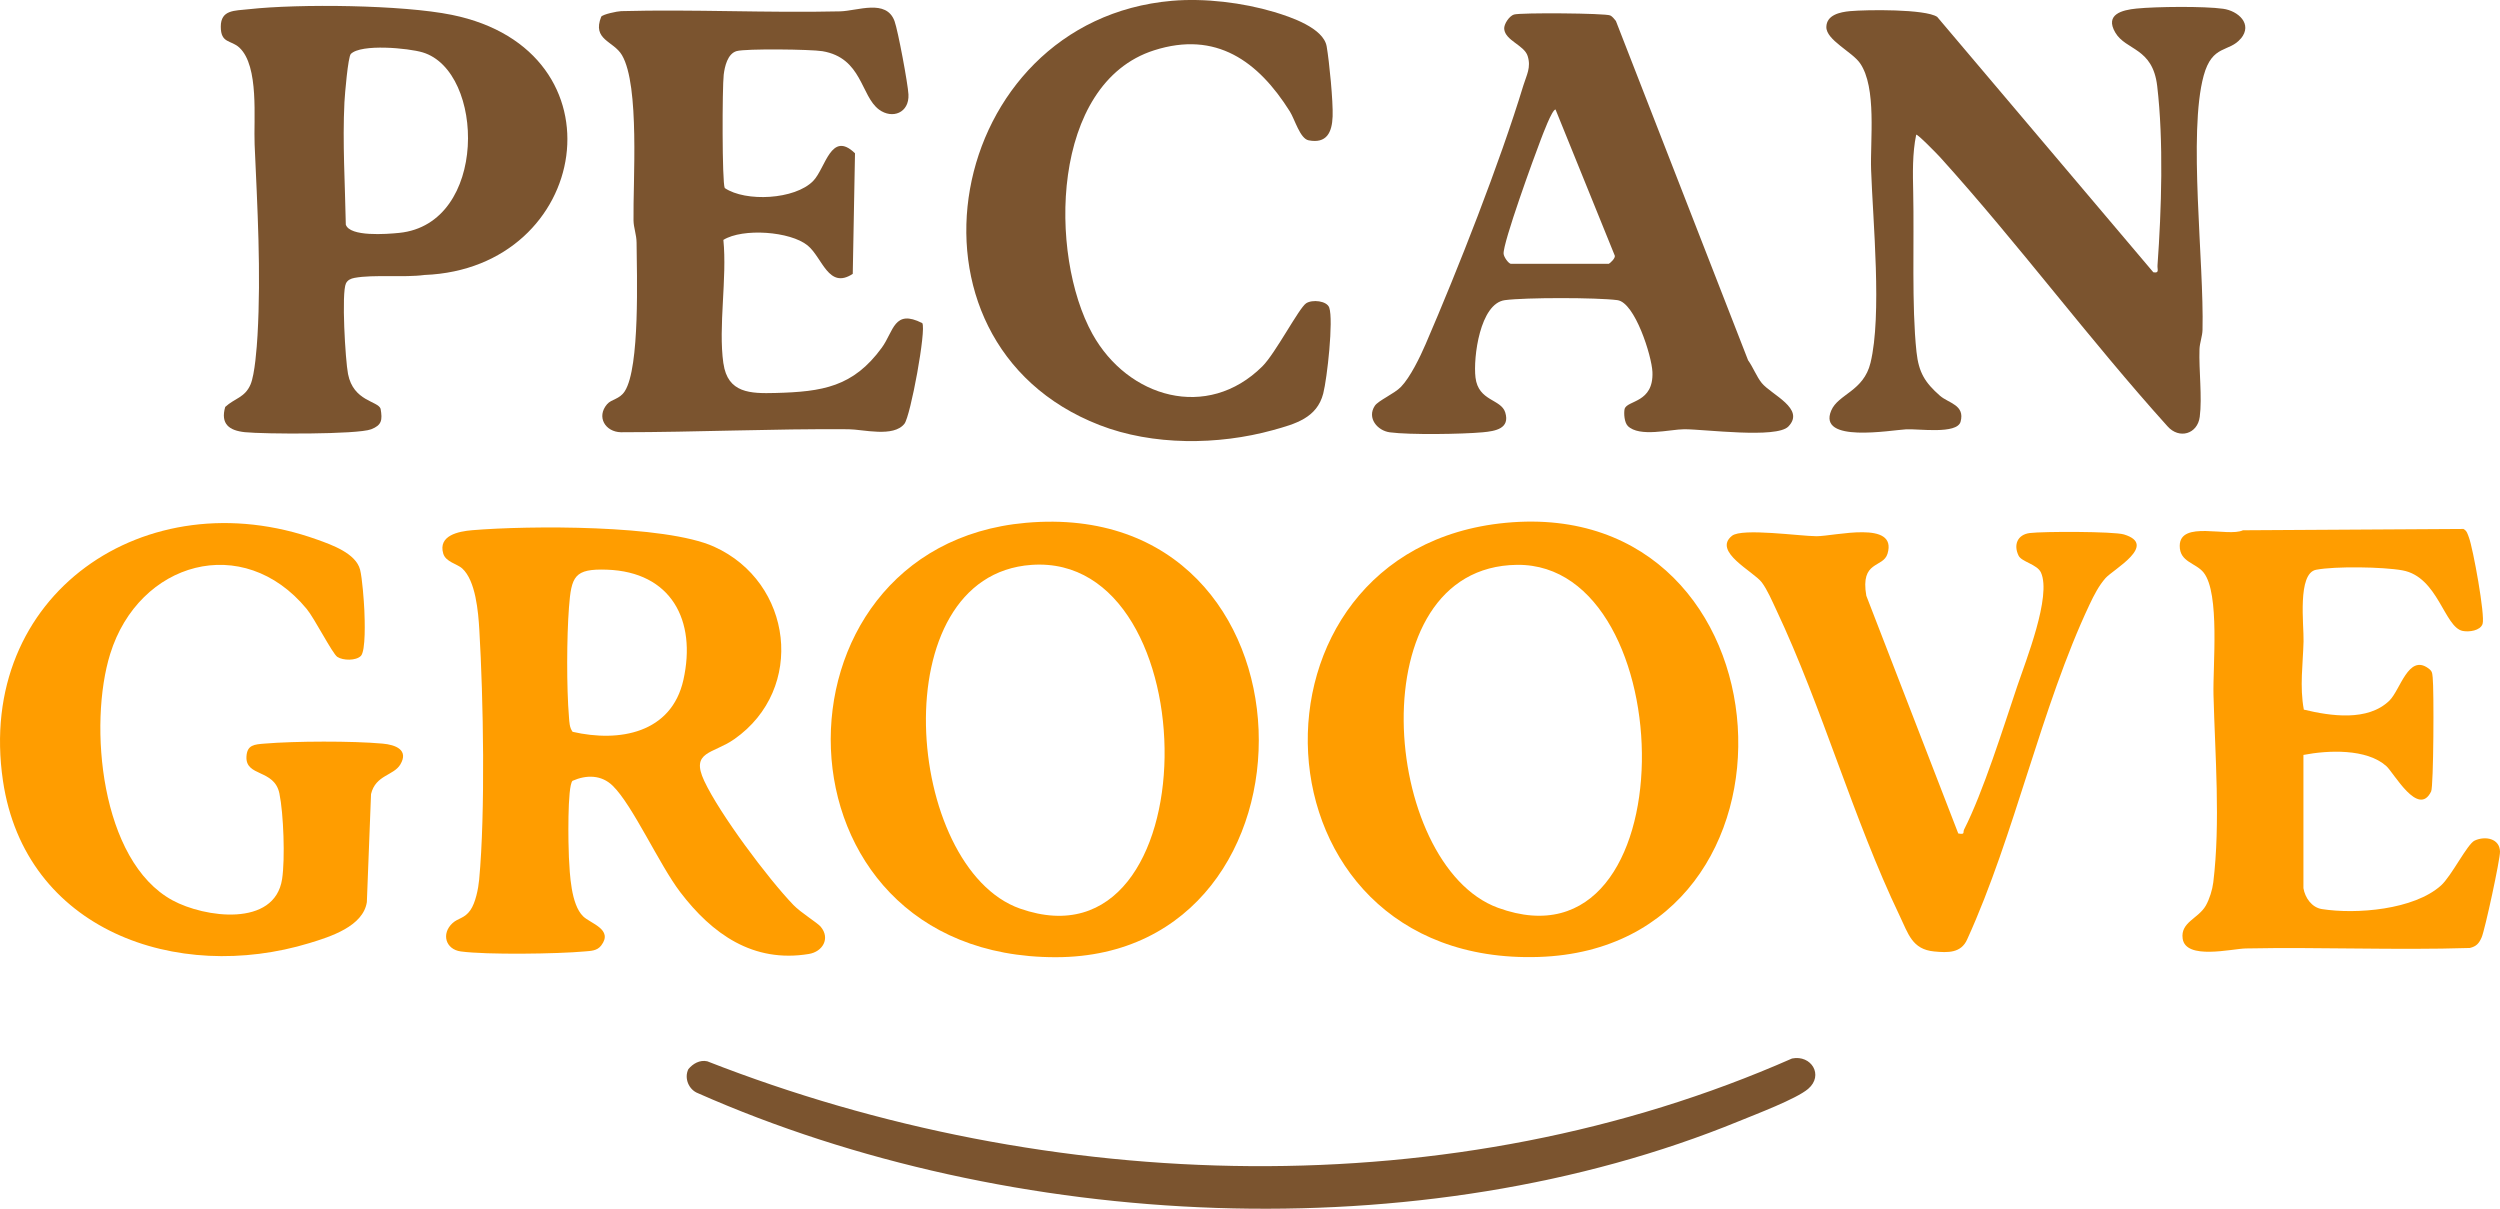
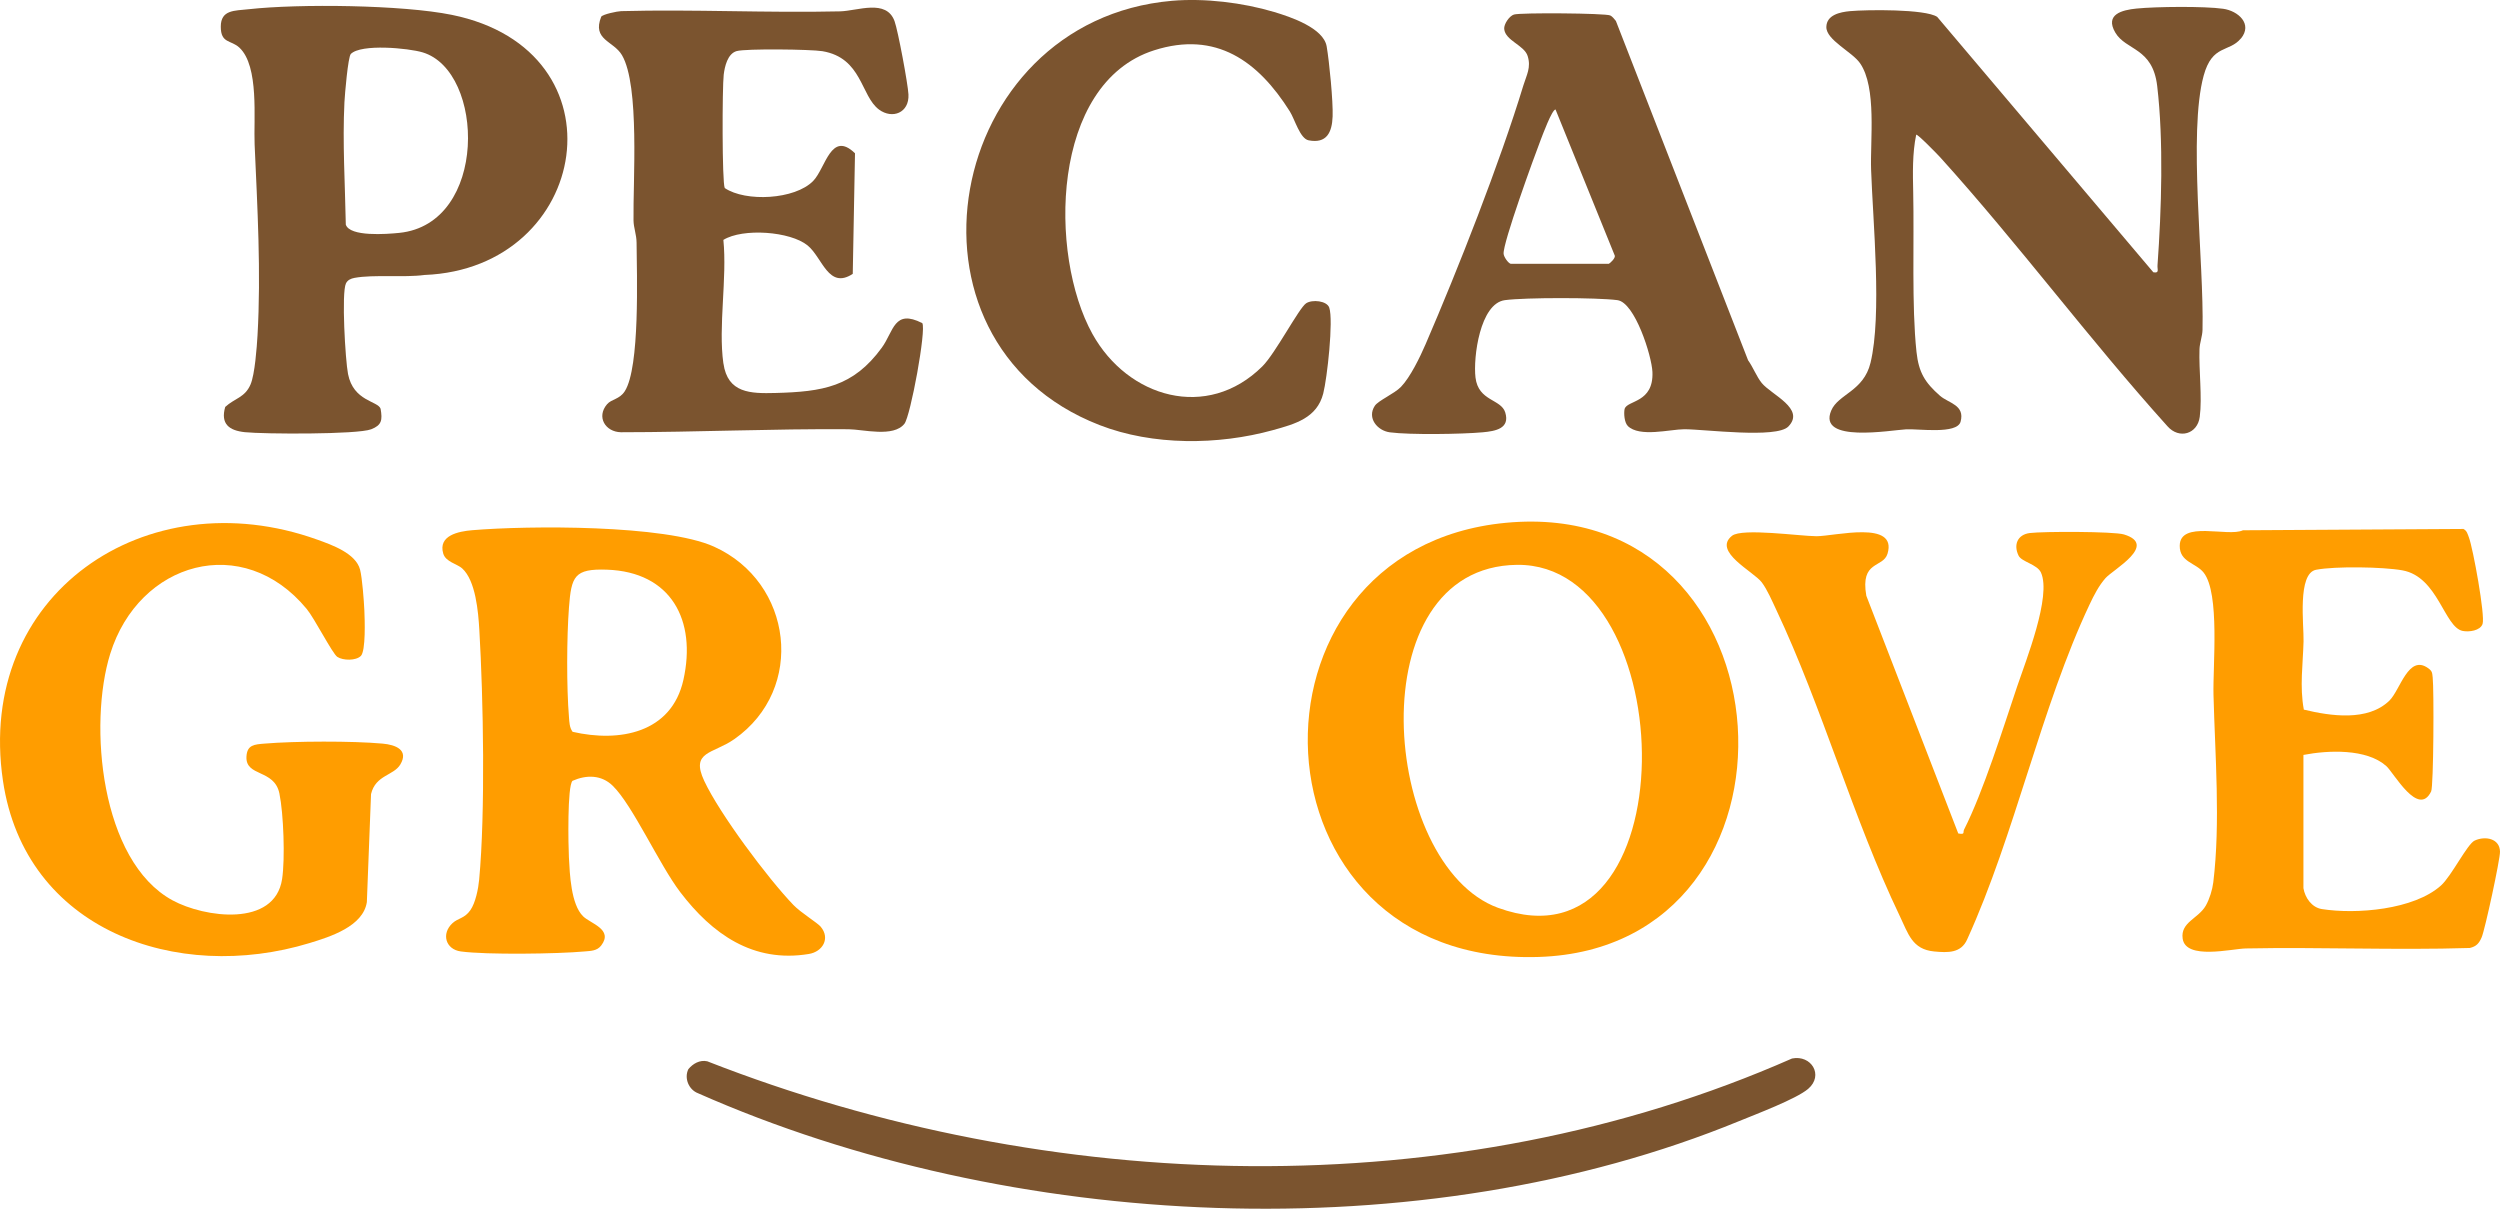
<svg xmlns="http://www.w3.org/2000/svg" id="Layer_1" data-name="Layer 1" viewBox="0 0 890.82 430.71">
  <defs>
    <style>
      .cls-1 {
        fill: #ff9d00;
      }

      .cls-2 {
        fill: #7b542f;
      }
    </style>
  </defs>
  <path class="cls-1" d="M292.48,330.27c3.42,4.12.67,8.85-4.27,9.66-19.88,3.28-34.47-7.14-45.83-22.05-7.46-9.78-16.97-31.04-24.08-37.92-4.02-3.9-9.34-3.92-14.3-1.73-1.89,1.89-1.5,23.08-1.28,27.3.32,6.03.73,16.69,5.04,20.96,2.64,2.63,10.89,4.64,6.46,10.43-1.49,1.94-3.71,1.91-5.91,2.11-9.63.88-34.91,1.24-44.1,0-5.43-.73-7.05-6.32-2.97-10.08,2.02-1.86,4.28-1.63,6.37-4.63,1.85-2.65,2.83-7.66,3.13-10.87,2.23-23.91,1.5-64.61.06-89.02-.37-6.32-1.28-17.53-6.11-21.89-1.81-1.63-5.88-2.3-6.75-5.29-1.89-6.45,5.45-7.91,10.29-8.32,20.09-1.69,68.73-2.01,86.2,5.86,28.06,12.64,32.78,50.69,7.24,68.58-7.65,5.36-15.72,4.25-10.72,14.91,5.48,11.7,22.66,34.73,31.79,44.21,2.64,2.74,8.53,6.31,9.73,7.75ZM204.01,260.76c16.73,3.86,35.28.46,39.51-18.52,4.72-21.18-4.32-38.46-27.27-39.25-11.64-.4-12.66,2.37-13.51,13.46-.81,10.48-.88,28.66,0,39.08.15,1.83.15,3.66,1.28,5.22Z" />
  <path class="cls-1" d="M536.57,186.29c103.64-9.82,112.81,151.44,11.7,154.7-104.93,3.37-110.23-145.36-11.7-154.7ZM540.56,201.27c-57.06.65-48.38,107.02-6.77,122.21,68.28,24.92,66.15-122.88,6.77-122.21Z" />
-   <path class="cls-1" d="M365.58,186.29c107.69-9.52,109.79,154.66,10.7,154.79-104.49.14-105.81-146.38-10.7-154.79ZM367.58,201.28c-53.69,3.74-45.3,108.02-4.08,122.49,68,23.86,67.9-126.93,4.08-122.49Z" />
  <path class="cls-2" d="M798.48,13.71c-4.18,5.07-10.17,1.98-13.25,13.24-5.59,20.47.17,66.56-.41,90.59-.06,2.36-1,4.55-1.08,6.92-.25,7.45,1,17.11.09,24.09-.8,6.11-7.31,8.05-11.47,3.37-27.97-31.04-53.07-64.96-81.07-95.93-.8-.88-8.09-8.4-8.5-7.98-1.38,6.69-1.21,13.7-1.06,20.55.38,17.32-.59,40.37,1.17,56.83.79,7.33,2.99,10.9,8.37,15.63,3.03,2.66,9.01,3.24,7.33,9.29-1.34,4.52-14.98,2.44-19.37,2.67-5.49.29-31.65,5.01-26.72-6.67,2.49-5.92,11.55-6.84,14.01-17.04,4.12-17.06.85-50.27.21-68.7-.37-10.57,2.06-29.41-3.95-38.05-2.84-4.09-12.07-8.26-12-12.9.07-4.3,4.87-5.32,8.44-5.65,5.94-.54,26.83-.79,31.06,2.05l77.01,91c2.26.42,1.38-.99,1.49-2.48,1.42-19.78,2.2-44.29-.11-63.9-1.63-13.8-11.14-12.56-14.94-19.05s2.45-8.03,7.56-8.54c6.98-.7,24.15-.88,30.9.08,5.31.75,10.61,5.4,6.29,10.63Z" />
  <path class="cls-1" d="M128.54,233.76c-1.7,1.69-6.28,1.66-8.34.31-1.74-1.15-8.1-13.68-10.91-17.08-22.69-27.49-59.8-16.86-70.02,16-7.81,25.09-3.51,73.84,22.2,87.82,11.37,6.18,36.41,9.7,39.05-7.57,1.1-7.19.53-23.32-.96-30.51-1.82-8.77-12.12-5.85-11.74-13.13.22-4.23,2.87-4.33,6.42-4.63,10.82-.91,31.32-.98,42.09,0,4.69.42,9.38,2.27,6.33,7.42-2.39,4.03-8.82,3.72-10.45,10.56l-1.49,38.51c-1.34,8.65-13.06,12.34-20.42,14.58-47.26,14.41-101.35-4.54-109.24-57.79-9.85-66.49,50.98-107.86,111.97-85.97,5.17,1.85,13.78,4.88,15.28,10.72.75,2.92,1.37,11.08,1.52,14.48.14,3.22.56,14.47-1.28,16.3Z" />
  <path class="cls-2" d="M88.57,3.29c18-2,54.86-1.57,72.41,2,62.57,12.71,49.47,90.37-9.72,92.69-7.21.98-18.26-.22-24.96,1.04-1.27.24-2.44.75-3.03,1.97-1.63,3.36-.22,27.35.74,32.27,1.91,9.79,10.66,9.57,11.61,12.4.69,4.01.43,5.84-3.38,7.31-4.93,1.89-38.19,1.73-44.97,1.03-5.64-.59-8.76-2.94-7.02-9,3.38-3.12,7-3.29,9.02-8,1.54-3.59,2.24-13.22,2.49-17.51,1.29-22.37-.05-45.69-1.03-67.95-.4-9.06,1.67-27.94-5.43-34.57-2.98-2.78-6.64-1.41-6.63-7.47s4.89-5.65,9.9-6.21ZM125.01,19.23c-1,1-2.14,14.38-2.28,17.22-.71,14.42.23,29.17.49,43.59,1.44,4.39,14.51,3.4,19.04,2.94,31.72-3.2,30.61-57.62,8.34-64.32-5.02-1.51-21.9-3.14-25.6.57Z" />
  <path class="cls-2" d="M257.78,129.49c1.5,10.66,9.68,10.77,18.55,10.54,16.73-.44,27.68-2.15,37.87-16.12,4.29-5.89,4.33-13.92,14.44-8.77,1.49,2.3-4.19,33.08-6.36,35.85-3.9,4.97-14.72,2-19.95,1.96-27.07-.21-54.02,1.06-81.07,1.07-5.57-.11-8.83-5.46-4.94-9.99,1.58-1.84,4.45-1.7,6.33-4.66,5.42-8.53,4.27-41.59,4.18-52.91-.02-2.86-1.05-5.29-1.09-7.91-.21-13.81,2.26-48.04-4.11-58.89-3.02-5.15-10.71-5.37-7.4-13.71.61-.88,5.76-1.94,7.1-1.98,25.61-.7,52.07.68,77.99.08,6.24-.14,16.49-4.54,19.43,3.48,1.23,3.36,4.77,22.36,4.96,26.13.33,6.57-5.76,8.89-10.49,5.39-6.56-4.86-5.97-18.43-20.19-20.81-4.03-.67-27.31-.96-30.55-.03s-4.25,5.53-4.6,8.4c-.53,4.38-.62,38.42.37,40.4,7.41,5.02,24.99,4.15,31.5-2.52,4.45-4.56,6.33-18.17,14.91-9.87l-.8,42.97c-8.68,5.69-10.78-5.78-16.08-10.12-6.17-5.05-23.11-6.26-30.02-1.98,1.38,13.63-1.86,30.83,0,44Z" />
  <path class="cls-1" d="M820.78,316.49c.56,3.38,2.96,6.87,6.56,7.44,12.31,1.93,32.84.24,42.46-8.41,3.76-3.39,9.39-14.82,11.99-16,3.8-1.74,8.91-.76,9.03,3.93.07,2.68-5.36,27.85-6.54,30.56-.92,2.12-1.87,3.23-4.22,3.78-26.59.83-53.24-.36-79.83.17-5,.1-21.41,4.21-22.49-3.51-.82-5.86,5.6-7.12,8.24-11.74,1.32-2.31,2.36-5.69,2.68-8.32,2.59-21.38.62-45.37.07-66.85-.26-10.3,2.33-36.11-3.5-43.5-2.78-3.52-8.58-3.71-8.53-9.57.09-9.18,17.18-2.99,22.53-5.52l78.56-.47c1.26.63,1.51,1.86,1.96,3.04,1.45,3.82,5.85,27.9,4.86,30.81-.83,2.43-4.87,2.94-7.09,2.49-6.57-1.33-8.73-19.28-21.47-21.59-6.82-1.24-23.94-1.52-30.75-.21-6.76,1.3-4.33,19.72-4.48,25.52-.21,8.17-1.42,16.07.1,24.32,9.55,2.3,22.8,4.28,30.5-3.22,3.87-3.77,6.75-16.61,13.79-11.56,1.53,1.1,1.43,1.66,1.63,3.36.48,4.13.33,38.73-.55,40.56-4.54,9.41-13.31-6.65-15.98-9.03-7.04-6.28-20.75-5.67-29.53-3.97v47.5Z" />
  <path class="cls-2" d="M580.02,151.76c-1.2-1.2-1.47-4.39-1.12-6.09,1.01-3.11,10.37-2.07,9.91-13.12-.24-5.74-6.25-24.78-12.48-25.6-7.32-.96-32.8-.97-40.1,0-8.86,1.18-11.33,20.4-10.47,27.58,1.02,8.49,9.11,7.59,10.6,12.44,1.76,5.74-3.46,6.65-8.04,7.07-7.36.68-26.05.95-33.09.01-4.42-.59-8.23-5.11-5.34-9.46,1.23-1.86,6.94-4.29,9.29-6.71,3.31-3.4,6.86-10.73,8.79-15.21,11.51-26.66,26.46-64.63,34.83-92.17,1.14-3.73,2.85-6.45,1.54-10.56-1.23-3.86-7.96-5.46-8.35-9.61-.16-1.72,1.83-4.65,3.48-5.15,2.41-.73,32.49-.48,34.29.32.8.36,1.46,1.29,2.03,1.97l47.1,120.9c1.76,2.43,3.05,5.88,4.88,8.12,3.43,4.19,15.64,9.13,9.47,15.49-4.22,4.36-29.75.98-37.03.97-5.07,0-16.02,3-20.21-1.19ZM538.28,93.99h35c.18,0,2.61-2.06,2.06-3.03l-21.06-51.95c-1.26.02-4.6,9.07-5.25,10.73-2.24,5.79-13.63,37.05-13.25,40.73.12,1.14,1.61,3.27,2.5,3.52Z" />
  <path class="cls-2" d="M417.58.29c11.58-1.01,25.26.64,36.42,3.98,5.88,1.76,17.59,5.68,18.73,12.27.94,5.45,2.32,19.63,2.12,24.96-.21,5.71-2.14,9.76-8.56,8.5-3.07-.6-4.91-7.48-6.7-10.32-11.22-17.83-26.23-28.82-48.36-21.75-36.87,11.78-37.62,72.85-21.96,101.07,12.61,22.73,40.91,31.07,60.56,11.53,4.63-4.6,13.01-20.74,15.57-22.45,2.19-1.46,7.41-.91,8.25,1.54,1.54,4.5-.74,25.14-2.14,30.59-2.24,8.71-9.9,10.84-17.94,13.06-19.5,5.39-42.8,5.57-61.76-1.8C315.26,121.73,336.63,7.33,417.58.29Z" />
  <path class="cls-1" d="M697.79,296.99c2.6.46,1.54-.37,2.08-1.42,6.79-13.34,13.96-36.29,18.93-51.06,3.07-9.13,12.27-32.08,8.45-40.5-1.34-2.94-6.89-3.79-7.97-6.01-1.88-3.83-.42-7.49,3.96-8.06,4.66-.6,29.95-.61,33.59.5,12.23,3.72-3.83,12.47-6.56,15.54-2.37,2.67-4.14,6.12-5.66,9.34-17.3,36.65-26.61,82-43.63,119.37-2.18,5-6.93,4.8-11.75,4.35-7.89-.74-9.24-6.29-12.31-12.68-16.63-34.7-27.53-74.17-43.97-109.03-1.44-3.05-3.21-7.21-5.18-9.82-2.9-3.86-17.66-11-10.59-16.6,3.58-2.84,24.34.16,30.1.16,6.5,0,28.92-5.85,25.3,6.23-1.56,5.21-9.78,2.28-7.56,14.98l32.77,84.73Z" />
-   <path class="cls-2" d="M638.53,377.18c6.86-1.42,11.44,5.96,5.76,10.82-4.2,3.59-18.7,9.06-24.54,11.46-113.44,46.54-259.65,39.33-371.03-9.91-3.31-1.26-5-5.35-3.45-8.56,1.6-1.96,4.06-3.41,6.75-2.82,121.9,47.73,265.78,52.22,386.52-.99Z" />
+   <path class="cls-2" d="M638.53,377.18c6.86-1.42,11.44,5.96,5.76,10.82-4.2,3.59-18.7,9.06-24.54,11.46-113.44,46.54-259.65,39.33-371.03-9.91-3.31-1.26-5-5.35-3.45-8.56,1.6-1.96,4.06-3.41,6.75-2.82,121.9,47.73,265.78,52.22,386.52-.99" />
</svg>